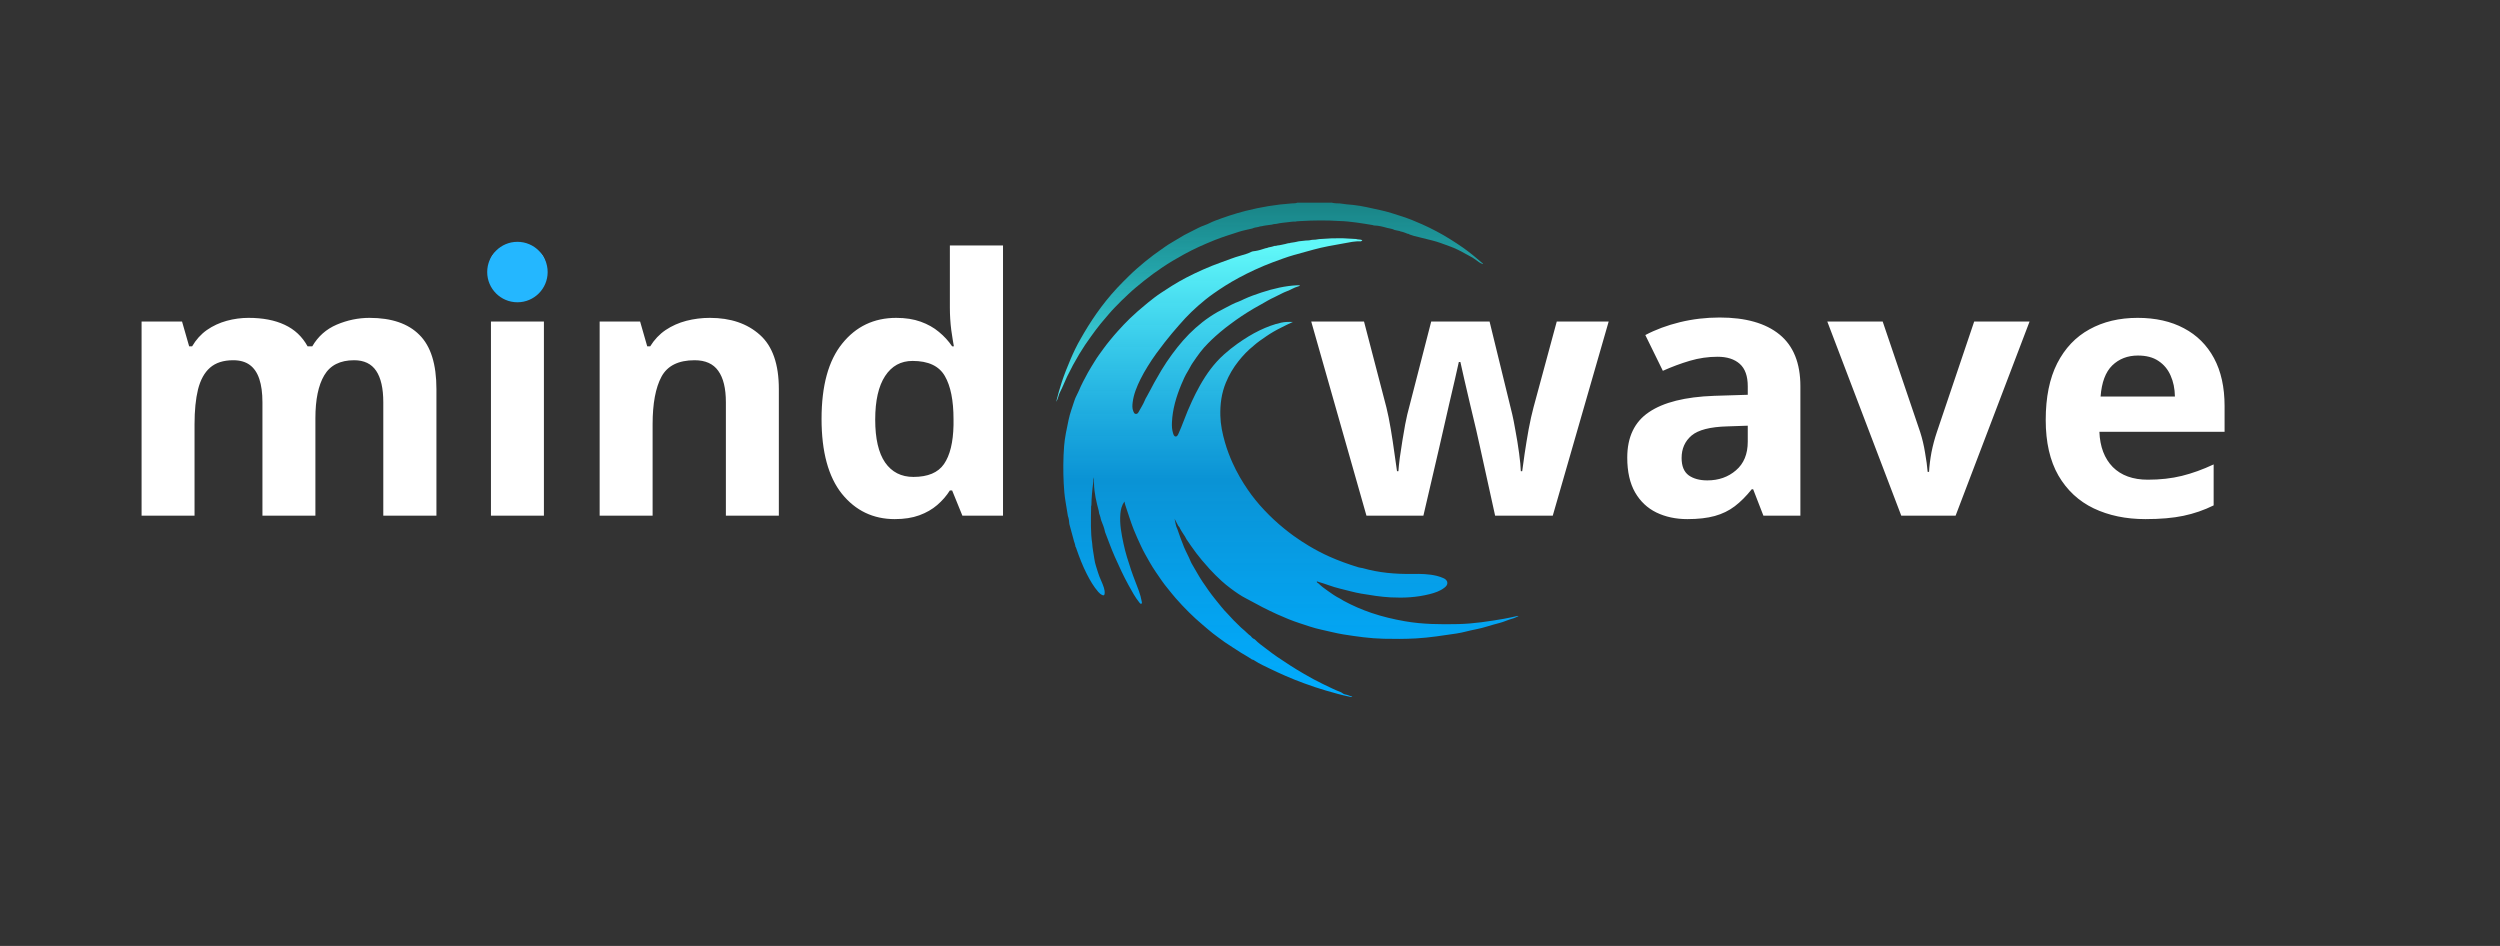
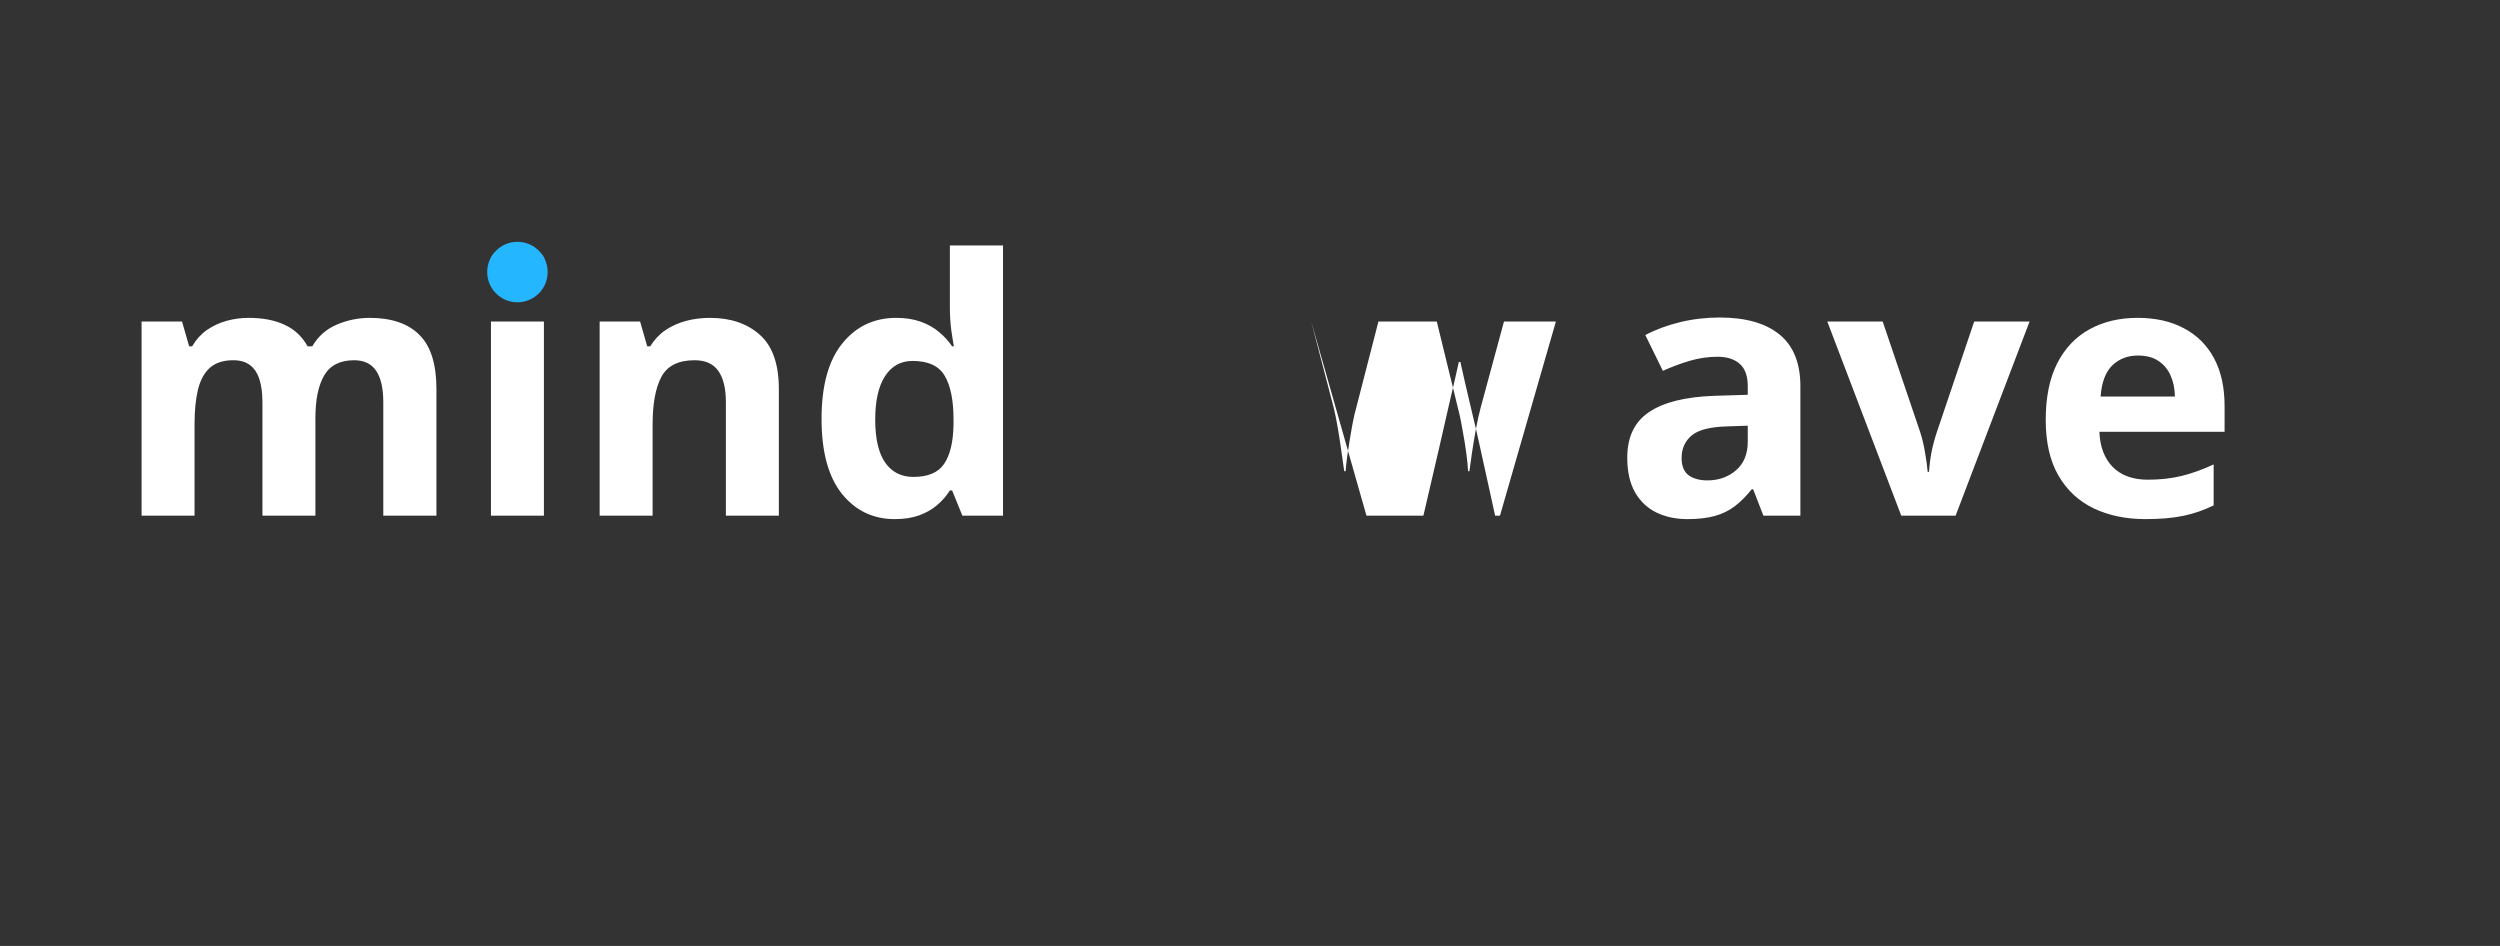
<svg xmlns="http://www.w3.org/2000/svg" width="1406" height="532" fill="none" version="1.1" viewBox="0 0 1406 532">
  <rect x="0" y="0" width="1406" height="532" fill="#333333" stroke="none" />
  <g id="Mindwave final logo white background">
-     <path id="mind wave" d="m207.85 178.77c12.369 0 21.712 3.19 28.027 9.57 6.38 6.315 9.57 16.471 9.57 30.469v71.191h-29.883v-63.77c0-7.812-1.334-13.704-4.003-17.675-2.67-3.972-6.804-5.957-12.403-5.957-7.877 0-13.476 2.832-16.797 8.496-3.32 5.599-4.98 13.639-4.98 24.121v54.785h-29.785v-63.77c0-5.208-0.586-9.57-1.758-13.085-1.172-3.516-2.962-6.153-5.371-7.911-2.409-1.757-5.501-2.636-9.277-2.636-5.534 0-9.896 1.399-13.086 4.199-3.125 2.734-5.372 6.803-6.739 12.207-1.302 5.338-1.953 11.881-1.953 19.629v51.367h-29.785v-109.18h22.754l4.004 13.965h1.66c2.214-3.776 4.98-6.836 8.301-9.18 3.385-2.343 7.096-4.069 11.133-5.175 4.036-1.107 8.138-1.66 12.304-1.66 8.008 0 14.779 1.302 20.313 3.906 5.599 2.604 9.896 6.64 12.89 12.109h2.637c3.255-5.599 7.845-9.668 13.77-12.207 5.989-2.539 12.142-3.808 18.457-3.808zm98.047 2.05v109.18h-29.786v-109.18h29.786zm-14.844-42.773c4.427 0 8.235 1.042 11.426 3.125 3.19 2.018 4.785 5.827 4.785 11.426 0 5.534-1.595 9.375-4.785 11.523-3.191 2.083-6.999 3.125-11.426 3.125-4.492 0-8.334-1.042-11.524-3.125-3.125-2.148-4.687-5.989-4.687-11.523 0-5.599 1.562-9.408 4.687-11.426 3.19-2.083 7.032-3.125 11.524-3.125zm108.2 40.723c11.654 0 21.029 3.19 28.125 9.57 7.096 6.315 10.644 16.471 10.644 30.469v71.191h-29.785v-63.77c0-7.812-1.432-13.704-4.297-17.675-2.799-3.972-7.226-5.957-13.281-5.957-9.114 0-15.332 3.092-18.652 9.277s-4.981 15.104-4.981 26.758v51.367h-29.785v-109.18h22.754l4.004 13.965h1.66c2.344-3.776 5.241-6.836 8.692-9.18 3.515-2.343 7.389-4.069 11.621-5.175 4.297-1.107 8.724-1.66 13.281-1.66zm104 113.18c-12.175 0-22.103-4.752-29.785-14.258-7.618-9.57-11.426-23.6-11.426-42.09 0-18.684 3.874-32.812 11.621-42.382 7.747-9.636 17.871-14.453 30.371-14.453 5.208 0 9.798 0.716 13.77 2.148 3.971 1.432 7.389 3.353 10.253 5.762 2.93 2.409 5.404 5.11 7.422 8.105h0.977c-0.391-2.083-0.879-5.143-1.465-9.18-0.521-4.101-0.781-8.3-0.781-12.597v-34.961h29.883v151.95h-22.852l-5.762-14.16h-1.269c-1.888 2.995-4.264 5.729-7.129 8.203-2.8 2.409-6.152 4.329-10.059 5.762-3.906 1.432-8.496 2.148-13.769 2.148zm10.449-23.73c8.138 0 13.867-2.409 17.188-7.227 3.385-4.883 5.175-12.207 5.371-21.973v-3.222c0-10.612-1.628-18.718-4.883-24.317-3.255-5.664-9.31-8.496-18.164-8.496-6.576 0-11.719 2.832-15.43 8.496s-5.566 13.835-5.566 24.512 1.855 18.718 5.566 24.121c3.776 5.404 9.082 8.106 15.918 8.106zm327.15 21.777-8.398-38.184c-0.456-2.278-1.204-5.631-2.246-10.058-1.042-4.492-2.181-9.278-3.418-14.356-1.172-5.143-2.279-9.895-3.32-14.257-0.977-4.362-1.693-7.553-2.149-9.571h-0.879c-0.455 2.018-1.172 5.209-2.148 9.571-0.977 4.362-2.083 9.114-3.32 14.257-1.172 5.144-2.279 9.994-3.321 14.551-1.041 4.492-1.823 7.91-2.344 10.254l-8.789 37.793h-32.031l-31.054-109.18h29.687l12.598 48.34c0.846 3.386 1.66 7.422 2.441 12.11 0.781 4.622 1.465 9.114 2.051 13.476 0.651 4.297 1.139 7.715 1.465 10.254h0.781c0.13-1.888 0.391-4.395 0.781-7.52 0.456-3.125 0.944-6.347 1.465-9.668 0.586-3.385 1.107-6.412 1.563-9.082 0.52-2.734 0.911-4.589 1.171-5.566l13.477-52.344h32.812l12.793 52.344c0.456 1.888 1.042 4.883 1.758 8.984 0.781 4.102 1.465 8.334 2.051 12.696 0.586 4.297 0.911 7.682 0.977 10.156h0.781c0.26-2.214 0.716-5.501 1.367-9.863s1.4-8.92 2.246-13.672c0.912-4.818 1.823-8.919 2.735-12.305l13.085-48.34h29.2l-31.446 109.18h-32.422zm126.27-111.43c14.648 0 25.879 3.19 33.695 9.571 7.81 6.38 11.72 16.08 11.72 29.101v72.754h-20.806l-5.761-14.844h-0.782c-3.125 3.906-6.315 7.097-9.57 9.571s-6.999 4.296-11.23 5.468c-4.232 1.172-9.375 1.758-15.43 1.758-6.445 0-12.24-1.237-17.383-3.711-5.078-2.474-9.082-6.25-12.012-11.328-2.929-5.143-4.394-11.654-4.394-19.531 0-11.589 4.069-20.117 12.207-25.586 8.138-5.534 20.345-8.594 36.621-9.18l18.945-0.586v-4.785c0-5.729-1.497-9.928-4.492-12.598-2.995-2.669-7.161-4.003-12.5-4.003-5.273 0-10.449 0.748-15.527 2.246-5.078 1.497-10.156 3.385-15.235 5.664l-9.863-20.117c5.794-3.06 12.272-5.469 19.434-7.227 7.226-1.758 14.681-2.637 22.363-2.637zm15.82 60.84-11.523 0.391c-9.636 0.26-16.341 1.985-20.117 5.175-3.711 3.191-5.567 7.39-5.567 12.598 0 4.557 1.335 7.813 4.004 9.766 2.669 1.888 6.153 2.832 10.449 2.832 6.381 0 11.752-1.888 16.114-5.664 4.427-3.776 6.64-9.147 6.64-16.114v-8.984zm86.325 50.586-41.6-109.18h31.15l21.1 62.207c1.17 3.646 2.08 7.487 2.73 11.524 0.72 4.036 1.21 7.65 1.47 10.84h0.78c0.19-3.451 0.65-7.129 1.37-11.036 0.78-3.906 1.79-7.682 3.02-11.328l21-62.207h31.15l-41.6 109.18h-30.57zm132.91-111.23c10.09 0 18.79 1.953 26.08 5.859 7.29 3.841 12.92 9.44 16.89 16.797s5.96 16.341 5.96 26.953v14.453h-70.41c0.32 8.398 2.83 15.007 7.52 19.824 4.75 4.753 11.33 7.129 19.73 7.129 6.96 0 13.34-0.716 19.14-2.148 5.79-1.433 11.75-3.581 17.87-6.446v23.047c-5.41 2.67-11.07 4.623-17 5.86-5.85 1.237-12.98 1.855-21.38 1.855-10.94 0-20.64-2.018-29.1-6.055-8.4-4.036-15.01-10.188-19.83-18.457-4.75-8.268-7.13-18.684-7.13-31.25 0-12.76 2.15-23.372 6.45-31.836 4.36-8.528 10.42-14.908 18.16-19.14 7.75-4.297 16.77-6.445 27.05-6.445zm0.2 21.191c-5.8 0-10.61 1.855-14.45 5.566-3.78 3.711-5.96 9.538-6.55 17.481h41.8c-0.07-4.427-0.88-8.366-2.44-11.817-1.5-3.45-3.78-6.184-6.84-8.203-2.99-2.018-6.83-3.027-11.52-3.027z" fill="#fff" />
+     <path id="mind wave" d="m207.85 178.77c12.369 0 21.712 3.19 28.027 9.57 6.38 6.315 9.57 16.471 9.57 30.469v71.191h-29.883v-63.77c0-7.812-1.334-13.704-4.003-17.675-2.67-3.972-6.804-5.957-12.403-5.957-7.877 0-13.476 2.832-16.797 8.496-3.32 5.599-4.98 13.639-4.98 24.121v54.785h-29.785v-63.77c0-5.208-0.586-9.57-1.758-13.085-1.172-3.516-2.962-6.153-5.371-7.911-2.409-1.757-5.501-2.636-9.277-2.636-5.534 0-9.896 1.399-13.086 4.199-3.125 2.734-5.372 6.803-6.739 12.207-1.302 5.338-1.953 11.881-1.953 19.629v51.367h-29.785v-109.18h22.754l4.004 13.965h1.66c2.214-3.776 4.98-6.836 8.301-9.18 3.385-2.343 7.096-4.069 11.133-5.175 4.036-1.107 8.138-1.66 12.304-1.66 8.008 0 14.779 1.302 20.313 3.906 5.599 2.604 9.896 6.64 12.89 12.109h2.637c3.255-5.599 7.845-9.668 13.77-12.207 5.989-2.539 12.142-3.808 18.457-3.808zm98.047 2.05v109.18h-29.786v-109.18h29.786zm-14.844-42.773c4.427 0 8.235 1.042 11.426 3.125 3.19 2.018 4.785 5.827 4.785 11.426 0 5.534-1.595 9.375-4.785 11.523-3.191 2.083-6.999 3.125-11.426 3.125-4.492 0-8.334-1.042-11.524-3.125-3.125-2.148-4.687-5.989-4.687-11.523 0-5.599 1.562-9.408 4.687-11.426 3.19-2.083 7.032-3.125 11.524-3.125zm108.2 40.723c11.654 0 21.029 3.19 28.125 9.57 7.096 6.315 10.644 16.471 10.644 30.469v71.191h-29.785v-63.77c0-7.812-1.432-13.704-4.297-17.675-2.799-3.972-7.226-5.957-13.281-5.957-9.114 0-15.332 3.092-18.652 9.277s-4.981 15.104-4.981 26.758v51.367h-29.785v-109.18h22.754l4.004 13.965h1.66c2.344-3.776 5.241-6.836 8.692-9.18 3.515-2.343 7.389-4.069 11.621-5.175 4.297-1.107 8.724-1.66 13.281-1.66zm104 113.18c-12.175 0-22.103-4.752-29.785-14.258-7.618-9.57-11.426-23.6-11.426-42.09 0-18.684 3.874-32.812 11.621-42.382 7.747-9.636 17.871-14.453 30.371-14.453 5.208 0 9.798 0.716 13.77 2.148 3.971 1.432 7.389 3.353 10.253 5.762 2.93 2.409 5.404 5.11 7.422 8.105h0.977c-0.391-2.083-0.879-5.143-1.465-9.18-0.521-4.101-0.781-8.3-0.781-12.597v-34.961h29.883v151.95h-22.852l-5.762-14.16h-1.269c-1.888 2.995-4.264 5.729-7.129 8.203-2.8 2.409-6.152 4.329-10.059 5.762-3.906 1.432-8.496 2.148-13.769 2.148zm10.449-23.73c8.138 0 13.867-2.409 17.188-7.227 3.385-4.883 5.175-12.207 5.371-21.973v-3.222c0-10.612-1.628-18.718-4.883-24.317-3.255-5.664-9.31-8.496-18.164-8.496-6.576 0-11.719 2.832-15.43 8.496s-5.566 13.835-5.566 24.512 1.855 18.718 5.566 24.121c3.776 5.404 9.082 8.106 15.918 8.106zm327.15 21.777-8.398-38.184c-0.456-2.278-1.204-5.631-2.246-10.058-1.042-4.492-2.181-9.278-3.418-14.356-1.172-5.143-2.279-9.895-3.32-14.257-0.977-4.362-1.693-7.553-2.149-9.571h-0.879c-0.455 2.018-1.172 5.209-2.148 9.571-0.977 4.362-2.083 9.114-3.32 14.257-1.172 5.144-2.279 9.994-3.321 14.551-1.041 4.492-1.823 7.91-2.344 10.254l-8.789 37.793h-32.031l-31.054-109.18l12.598 48.34c0.846 3.386 1.66 7.422 2.441 12.11 0.781 4.622 1.465 9.114 2.051 13.476 0.651 4.297 1.139 7.715 1.465 10.254h0.781c0.13-1.888 0.391-4.395 0.781-7.52 0.456-3.125 0.944-6.347 1.465-9.668 0.586-3.385 1.107-6.412 1.563-9.082 0.52-2.734 0.911-4.589 1.171-5.566l13.477-52.344h32.812l12.793 52.344c0.456 1.888 1.042 4.883 1.758 8.984 0.781 4.102 1.465 8.334 2.051 12.696 0.586 4.297 0.911 7.682 0.977 10.156h0.781c0.26-2.214 0.716-5.501 1.367-9.863s1.4-8.92 2.246-13.672c0.912-4.818 1.823-8.919 2.735-12.305l13.085-48.34h29.2l-31.446 109.18h-32.422zm126.27-111.43c14.648 0 25.879 3.19 33.695 9.571 7.81 6.38 11.72 16.08 11.72 29.101v72.754h-20.806l-5.761-14.844h-0.782c-3.125 3.906-6.315 7.097-9.57 9.571s-6.999 4.296-11.23 5.468c-4.232 1.172-9.375 1.758-15.43 1.758-6.445 0-12.24-1.237-17.383-3.711-5.078-2.474-9.082-6.25-12.012-11.328-2.929-5.143-4.394-11.654-4.394-19.531 0-11.589 4.069-20.117 12.207-25.586 8.138-5.534 20.345-8.594 36.621-9.18l18.945-0.586v-4.785c0-5.729-1.497-9.928-4.492-12.598-2.995-2.669-7.161-4.003-12.5-4.003-5.273 0-10.449 0.748-15.527 2.246-5.078 1.497-10.156 3.385-15.235 5.664l-9.863-20.117c5.794-3.06 12.272-5.469 19.434-7.227 7.226-1.758 14.681-2.637 22.363-2.637zm15.82 60.84-11.523 0.391c-9.636 0.26-16.341 1.985-20.117 5.175-3.711 3.191-5.567 7.39-5.567 12.598 0 4.557 1.335 7.813 4.004 9.766 2.669 1.888 6.153 2.832 10.449 2.832 6.381 0 11.752-1.888 16.114-5.664 4.427-3.776 6.64-9.147 6.64-16.114v-8.984zm86.325 50.586-41.6-109.18h31.15l21.1 62.207c1.17 3.646 2.08 7.487 2.73 11.524 0.72 4.036 1.21 7.65 1.47 10.84h0.78c0.19-3.451 0.65-7.129 1.37-11.036 0.78-3.906 1.79-7.682 3.02-11.328l21-62.207h31.15l-41.6 109.18h-30.57zm132.91-111.23c10.09 0 18.79 1.953 26.08 5.859 7.29 3.841 12.92 9.44 16.89 16.797s5.96 16.341 5.96 26.953v14.453h-70.41c0.32 8.398 2.83 15.007 7.52 19.824 4.75 4.753 11.33 7.129 19.73 7.129 6.96 0 13.34-0.716 19.14-2.148 5.79-1.433 11.75-3.581 17.87-6.446v23.047c-5.41 2.67-11.07 4.623-17 5.86-5.85 1.237-12.98 1.855-21.38 1.855-10.94 0-20.64-2.018-29.1-6.055-8.4-4.036-15.01-10.188-19.83-18.457-4.75-8.268-7.13-18.684-7.13-31.25 0-12.76 2.15-23.372 6.45-31.836 4.36-8.528 10.42-14.908 18.16-19.14 7.75-4.297 16.77-6.445 27.05-6.445zm0.2 21.191c-5.8 0-10.61 1.855-14.45 5.566-3.78 3.711-5.96 9.538-6.55 17.481h41.8c-0.07-4.427-0.88-8.366-2.44-11.817-1.5-3.45-3.78-6.184-6.84-8.203-2.99-2.018-6.83-3.027-11.52-3.027z" fill="#fff" />
    <g id="Group">
-       <path id="Shape" d="m761.08 115.26c5.065 0.528 9.973 1.812 14.938 2.859 4.423 0.929 8.683 2.346 12.941 3.751 3.716 1.225 7.344 2.726 10.929 4.322 2.673 1.192 5.298 2.476 7.865 3.841 2.663 1.417 5.307 2.899 7.864 4.529 2.461 1.571 4.937 3.118 7.304 4.816 3.635 2.606 7.123 5.406 10.477 8.364 0.24 0.213 0.658 0.327 0.592 0.781-1.486-0.432-2.7-1.383-3.878-2.285-1.822-1.392-3.871-2.349-5.839-3.464-2.909-1.648-5.909-3.167-9.051-4.285-3.283-1.167-6.513-2.489-9.936-3.297-3.429-0.812-6.837-1.739-10.266-2.56-0.76-0.253-1.52-0.503-2.28-0.756-0.324-0.266-0.679-0.451-1.118-0.417-1.339-0.522-2.554-1.05-3.874-1.263-0.489-0.262-0.876-0.379-1.296-0.395-0.984-0.185-1.567-0.324-2.146-0.463-1.395-0.769-2.856-0.793-4.211-1.176-2.414-0.686-4.862-1.316-7.407-1.359-0.358-0.092-0.517-0.191-0.685-0.216-3.065-0.491-6.12-1.046-9.197-1.442-3.218-0.41-6.441-0.805-9.693-0.855-7.176-0.466-14.352-0.38-21.528 0.04-1.202 0.074-2.211 0.056-3.196 0.318-1.464-0.08-2.485 0.136-3.504 0.253-2.361 0.275-4.743 0.436-7.06 1.01-1 0.022-1.798 0.157-2.573 0.429-0.28 0.034-0.558 0.065-0.838 0.099-1.741 0.309-3.273 0.358-4.75 0.766-0.788 0.105-1.386 0.148-1.934 0.426-1.411 0.302-2.47 0.352-3.401 0.867-2.551 0.618-5.155 1.072-7.64 1.887-4.538 1.488-9.117 2.855-13.564 4.646-3.009 1.21-5.996 2.488-8.936 3.828-2.816 1.282-5.582 2.702-8.31 4.187-4.23 2.3-8.363 4.754-12.337 7.44-3.445 2.325-6.821 4.758-10.069 7.37-1.511 1.216-3 2.498-4.529 3.702-1.511 1.188-2.918 2.565-4.357 3.868-2.632 2.384-5.121 4.912-7.581 7.45-1.265 1.303-2.514 2.683-3.701 4.091-1.367 1.62-2.768 3.229-4.126 4.859-1.953 2.343-3.722 4.835-5.529 7.296-2.376 3.232-4.597 6.576-6.656 9.996-2.463 4.094-4.74 8.302-6.827 12.615-1.389 2.875-2.473 5.882-3.962 8.694-0.931 1.76-1.056 3.785-2.208 5.573 0.947-3.853 1.965-7.542 3.174-11.201 1.429-4.316 3.108-8.527 4.883-12.698 1.682-3.949 3.532-7.836 5.694-11.547 1.389-2.383 2.735-4.795 4.217-7.132 1.523-2.399 3.065-4.779 4.697-7.098 3.535-5.023 7.375-9.814 11.565-14.319 2.167-2.331 4.432-4.575 6.702-6.814 2.844-2.809 5.865-5.409 8.927-7.949 1.513-1.257 3.089-2.492 4.684-3.677 2.224-1.658 4.526-3.211 6.771-4.835 2.127-1.538 4.491-2.745 6.709-4.162 2.585-1.649 5.292-3.115 8.039-4.433 2.426-1.168 4.75-2.569 7.35-3.437 1.947-0.648 3.747-1.747 5.685-2.482 5.674-2.155 11.433-4.085 17.32-5.582 8.543-2.173 17.217-3.615 26.026-4.236 1.08-0.077 2.198 0.016 3.242-0.398h19.354c1.486 0.367 2.999 0.398 4.519 0.414 2.638 0.37 5.068 0.71 7.525 0.846z" fill="url(#paint0_linear_0_2)" />
-       <path d="m705.02 194.46c-3.19 2.542-5.977 5.481-8.507 8.669-2.93 3.693-5.295 7.722-7.094 12.089-2.443 5.938-3.255 12.114-3.1 18.505 0.124 5.192 1.188 10.161 2.614 15.121 1.156 4.023 2.632 7.912 4.359 11.698 1.19 2.614 2.502 5.18 3.937 7.688 1.398 2.44 2.905 4.805 4.483 7.111 2.791 4.072 5.903 7.915 9.298 11.509 3.497 3.7 7.196 7.176 11.165 10.382 1.742 1.406 3.503 2.79 5.314 4.091 2.793 2.005 5.667 3.914 8.622 5.673 3.692 2.201 7.502 4.221 11.427 5.978 5.327 2.387 10.817 4.355 16.398 6.068 0.744 0.227 1.538 0.295 2.307 0.438 9.233 2.66 18.685 3.451 28.244 3.296 4.567-0.075 9.124 9e-3 13.592 1.092 1.271 0.308 2.526 0.758 3.723 1.288 1.092 0.485 2.084 1.245 2.174 2.561 0.089 1.301-0.763 2.145-1.74 2.887-2.461 1.871-5.295 2.802-8.256 3.55-7.199 1.819-14.5 2.201-21.87 1.813-5.562-0.292-11.04-1.186-16.528-2.108-4.092-0.689-8.03-1.893-12.048-2.833-4.107-0.962-7.971-2.629-12.01-3.765-0.32-0.09-0.617-0.363-0.989-0.162 0.059 0.655 0.71 0.739 1.069 1.102 1.532 1.546 3.305 2.812 5.063 4.054 2.226 1.573 4.449 3.178 6.917 4.382 0.732 0.357 1.383 0.876 2.102 1.267 5.01 2.715 10.234 4.978 15.62 6.809 6.135 2.089 12.441 3.56 18.834 4.684 9.962 1.75 19.994 1.806 30.061 1.589 8.628-0.186 17.095-1.539 25.569-2.973 2.461-0.416 4.879-1.006 7.313-1.524 0.267-0.056 0.524-0.187 0.921 0.015-1.107 0.478-2.096 1.065-3.165 1.335-2.599 0.658-4.992 1.918-7.581 2.545-4.489 1.086-8.814 2.744-13.387 3.582-3.596 0.658-7.118 1.794-10.746 2.324-7.611 1.111-15.21 2.347-22.911 2.769-6.027 0.329-12.051 0.323-18.078 0.183-7.571-0.174-15.046-1.245-22.518-2.427-4.303-0.683-8.486-1.834-12.73-2.741-4.127-0.881-8.07-2.312-12.051-3.606-4.285-1.391-8.452-3.148-12.578-4.994-2.759-1.236-5.463-2.58-8.154-3.936-3.048-1.539-5.99-3.29-9.044-4.826-3.187-1.602-6.073-3.641-8.923-5.783-1.733-1.303-3.435-2.65-5.019-4.103-2.316-2.126-4.567-4.326-6.7-6.657-1.534-1.673-3.035-3.383-4.483-5.121-2.111-2.533-4.13-5.159-5.99-7.881-0.88-1.288-1.786-2.561-2.654-3.858-1.038-2.216-2.688-4.066-3.751-6.27-0.102-0.558-0.53-0.887-0.868-1.281-0.698-1.344-1.398-2.676-2.096-4.01 0.468 1.977 0.629 4.019 1.584 5.832 1.188 3.423 2.363 6.843 3.767 10.198 1.141 2.729 2.617 5.283 3.714 8.021 0.329 0.816 0.803 1.579 1.253 2.343 1.786 3.029 3.469 6.13 5.419 9.051 2.205 3.302 4.493 6.552 6.992 9.662 1.168 1.452 2.399 2.886 3.537 4.376 1.057 1.384 2.307 2.678 3.541 3.951 1.603 1.657 3.069 3.458 4.765 5.006 1.305 1.195 2.446 2.561 3.838 3.66 1.56 1.226 2.825 2.793 4.48 3.91 0.54 0.801 1.234 1.419 2.149 1.76 2.136 2.235 4.687 3.964 7.127 5.823 1.833 1.397 3.659 2.815 5.575 4.094 2.362 1.576 4.737 3.138 7.106 4.702 2.554 1.685 5.199 3.219 7.822 4.777 3.534 2.098 7.168 4.05 10.87 5.838 3.258 1.57 6.498 3.203 9.887 4.494 0.458 0.174 0.834 0.481 1.23 0.776 0.906 0.674 2.133 0.58 3.157 1.049 0.638 0.292 1.33 0.459 2.188 0.745-0.536 0.32-0.88 0.152-1.227 0.084-4.651-0.907-9.184-2.241-13.732-3.551-4.101-1.182-8.126-2.573-12.122-4.032-3.596-1.316-7.171-2.715-10.684-4.277-2.883-1.282-5.773-2.57-8.6-3.96-2.865-1.409-5.81-2.691-8.495-4.46-0.468-0.311-0.943-0.658-1.547-0.677-2.363-1.645-4.275-2.626-6.089-3.758-3.141-1.959-6.216-4.026-9.317-6.05-2.517-1.862-4.619-3.327-6.631-4.907-1.923-1.508-3.752-3.138-5.627-4.705-5.528-4.625-10.582-9.737-15.338-15.137-1.426-1.617-2.744-3.349-4.123-5.01-2.552-3.063-4.8-6.344-7.001-9.64-1.193-1.788-2.378-3.619-3.45-5.506-1.69-2.967-3.408-5.931-4.843-9.013-1.423-3.054-2.846-6.118-4.102-9.262-1.811-4.538-3.181-9.209-4.759-13.818-0.214-0.624-0.313-1.285-0.505-2.089-1.547 2.182-2.078 4.519-2.291 6.953-0.5 5.692 0.604 11.207 1.761 16.735 1.06 5.066 2.647 9.97 4.272 14.858 1.336 4.013 2.988 7.921 4.43 11.9 0.688 1.905 1.188 3.876 1.566 5.875 0.077 0.41 0.251 0.959-0.208 1.161-0.493 0.217-0.821-0.261-1.116-0.624-2.455-3.023-4.251-6.449-6.129-9.839-2.837-5.115-5.249-10.435-7.633-15.758-2.059-4.599-3.724-9.376-5.562-14.075-0.444-2.412-1.321-4.411-2.121-6.434-0.093-0.304-0.183-0.609-0.276-0.913-0.217-1.35-0.651-2.234-0.933-3.166-0.093-0.729-0.118-1.046-0.199-1.35-1.342-5.04-2.57-10.102-2.675-15.36v-3.663c-0.109 0.739-0.453 1.437-0.338 2.185-0.617 4.529-1.054 9.073-1.144 13.648-0.208 0.363-0.146 0.763-0.149 1.148-0.05 3.554-0.164 7.108-0.102 10.658 0.059 3.231 0.211 6.465 0.713 9.669 0.13 2.895 0.834 5.714 1.193 8.578 0.345 2.744 1.327 5.311 2.124 7.937 0.884 2.908 2.394 5.555 3.287 8.448 0.337 1.096 0.502 2.222 0.368 3.377-0.096 0.844-0.579 1.009-1.28 0.686-0.887-0.407-1.621-1.018-2.26-1.754-2.629-3.023-4.617-6.462-6.427-10.012-2.381-4.665-4.269-9.532-5.956-14.483-0.127-0.375-0.242-0.745-0.496-1.055-0.037-1.049-0.533-1.977-0.784-2.97-0.822-3.237-1.74-6.45-2.617-9.668-0.127-1.698-0.298-3.16-0.828-4.557-0.44-2.709-0.871-5.419-1.327-8.125-0.564-3.349-0.843-6.723-1.014-10.112-0.356-6.996-0.313-13.995 0.214-20.976 0.379-5.018 1.52-9.926 2.533-14.854 0.775-3.759 2.174-7.294 3.308-10.922 0.577-1.85 1.671-3.533 2.419-5.336 1.472-3.56 3.305-6.924 5.137-10.304 1.203-2.219 2.604-4.305 3.894-6.459 1.454-2.43 3.209-4.684 4.852-6.999 1.212-1.713 2.545-3.331 3.857-4.951 1.308-1.617 2.678-3.209 4.074-4.767 2.294-2.561 4.647-5.072 7.115-7.443 1.392-1.338 2.834-2.669 4.306-3.945 1.795-1.558 3.606-3.11 5.451-4.6 2.508-2.026 5.056-4.028 7.751-5.791 1.987-1.301 3.968-2.623 5.992-3.874 2.695-1.663 5.435-3.259 8.238-4.696 3.057-1.567 6.157-3.076 9.32-4.45 3.429-1.493 6.895-2.915 10.404-4.141 3.476-1.217 6.886-2.647 10.47-3.613 2.099-0.565 4.251-1.219 6.254-2.206 0.672-0.329 1.513-0.314 2.275-0.457 1.944-0.279 3.783-0.959 5.649-1.533 0.648-0.078 1.153-0.214 1.631-0.462 1.429-0.261 2.452-0.482 3.438-0.857 0.775-0.016 1.141-0.031 1.479-0.22 1.972-0.156 3.438-0.708 4.97-0.944 0.79-0.354 1.231-0.202 1.659-0.4 0.3 0.04 0.586 3e-3 0.846-0.171 1.59-0.208 3.168-0.447 4.719-0.854 1.429-0.155 2.644-0.291 3.863-0.425 1.324 9e-3 2.424-0.127 3.515-0.391 1.448-0.022 2.763-0.171 4.068-0.428 2.44-0.137 4.753-0.283 7.069-0.425 2.034-0.016 4.067-0.031 6.104-0.047 2.499 0.14 4.995 0.279 7.494 0.419 1.277 0.413 2.483 0.152 3.547 0.655-0.134 0.41-0.537 0.406-0.723 0.655-3.385-0.18-6.665 0.608-9.949 1.195-5.608 1.002-11.226 1.94-16.735 3.46-3.668 1.012-7.345 1.993-11.006 3.036-4.046 1.155-7.971 2.647-11.903 4.094-3.426 1.26-6.792 2.709-10.128 4.23-3.082 1.406-6.09 2.946-9.066 4.535-2.589 1.381-5.128 2.877-7.624 4.454-2.285 1.443-4.52 2.958-6.727 4.503-2.961 2.074-5.755 4.373-8.483 6.757-2.517 2.204-4.911 4.529-7.196 6.953-1.249 1.325-2.449 2.731-3.671 4.097-1.295 1.449-2.579 2.93-3.801 4.422-1.342 1.642-2.709 3.287-4.021 4.963-1.64 2.098-3.258 4.228-4.814 6.379-1.681 2.324-3.293 4.717-4.797 7.175-1.448 2.369-2.864 4.765-4.08 7.242-2.024 4.118-3.819 8.361-4.402 12.986-0.214 1.701-0.351 3.426 0.341 5.071 0.27 0.64 0.487 1.394 1.324 1.521 0.858 0.134 1.342-0.493 1.671-1.108 1.209-2.253 2.657-4.376 3.59-6.779 0.242-0.623 0.601-1.207 0.942-1.787 1.547-2.635 2.834-5.41 4.338-8.073 1.308-2.313 2.616-4.634 3.99-6.906 1.854-3.064 3.857-6.049 5.977-8.936 3.901-5.307 8.17-10.314 13.096-14.702 2.564-2.285 5.246-4.417 8.123-6.344 2.821-1.891 5.754-3.548 8.771-5.035 2.412-1.192 4.734-2.594 7.307-3.464 1.073-0.363 2.075-0.934 3.11-1.409 3.206-1.465 6.529-2.666 9.865-3.755 6.607-2.16 13.357-3.781 20.351-4.075 0.391-0.016 0.781-4e-3 1.311-4e-3 -0.356 0.531-0.865 0.64-1.283 0.752-2.09 0.555-3.872 1.803-5.878 2.526-2.552 0.922-4.846 2.365-7.308 3.473-2.551 1.145-4.954 2.626-7.397 4.007-2.66 1.502-5.364 2.952-7.915 4.625-2.137 1.399-4.313 2.74-6.372 4.264-1.94 1.437-3.915 2.831-5.813 4.324-1.981 1.558-3.888 3.2-5.779 4.867-1.386 1.219-2.672 2.545-3.978 3.826-1.578 1.549-3.025 3.256-4.411 5.019-1.569 1.996-2.939 4.107-4.372 6.183-0.992 1.437-1.677 3.042-2.598 4.519-1.454 2.325-2.579 4.845-3.621 7.356-2.877 6.937-5.032 14.088-5.317 21.674-0.071 1.93 0.056 3.857 0.611 5.726 0.245 0.822 0.561 1.85 1.457 1.937 0.865 0.084 1.321-0.919 1.637-1.636 1.007-2.275 1.984-4.572 2.837-6.912 1.407-3.849 3.038-7.604 4.734-11.326 1.37-3.004 2.877-5.956 4.505-8.845 3.658-6.487 7.949-12.468 13.526-17.434 2.385-2.123 4.877-4.15 7.488-5.984 4.039-2.846 8.212-5.497 12.696-7.629 3.841-1.825 7.788-3.337 11.936-4.256 2.148-0.475 4.365-0.484 6.591-0.391-2.347 0.997-4.576 2.188-6.839 3.306-2.862 1.412-5.615 3.023-8.263 4.842-2.405 1.645-4.802 3.28-6.985 5.217z" fill="url(#paint1_linear_0_2)" />
-     </g>
+       </g>
    <circle id="Oval" cx="291" cy="153" r="17" fill="#24B7FF" />
  </g>
  <defs>
    <linearGradient id="paint0_linear_0_2" x1="594" x2="594" y1="114" y2="226" gradientUnits="userSpaceOnUse">
      <stop stop-color="#00D4D9" stop-opacity=".502" offset="0" />
      <stop stop-color="#54E9F9" offset="1" />
    </linearGradient>
    <linearGradient id="paint1_linear_0_2" x1="600.76" x2="600.76" y1="139.57" y2="392" gradientUnits="userSpaceOnUse">
      <stop stop-color="#60F7F8" offset="0" />
      <stop stop-color="#00ACFF" stop-opacity=".794" offset=".516" />
      <stop stop-color="#00ACFF" offset="1" />
    </linearGradient>
  </defs>
</svg>